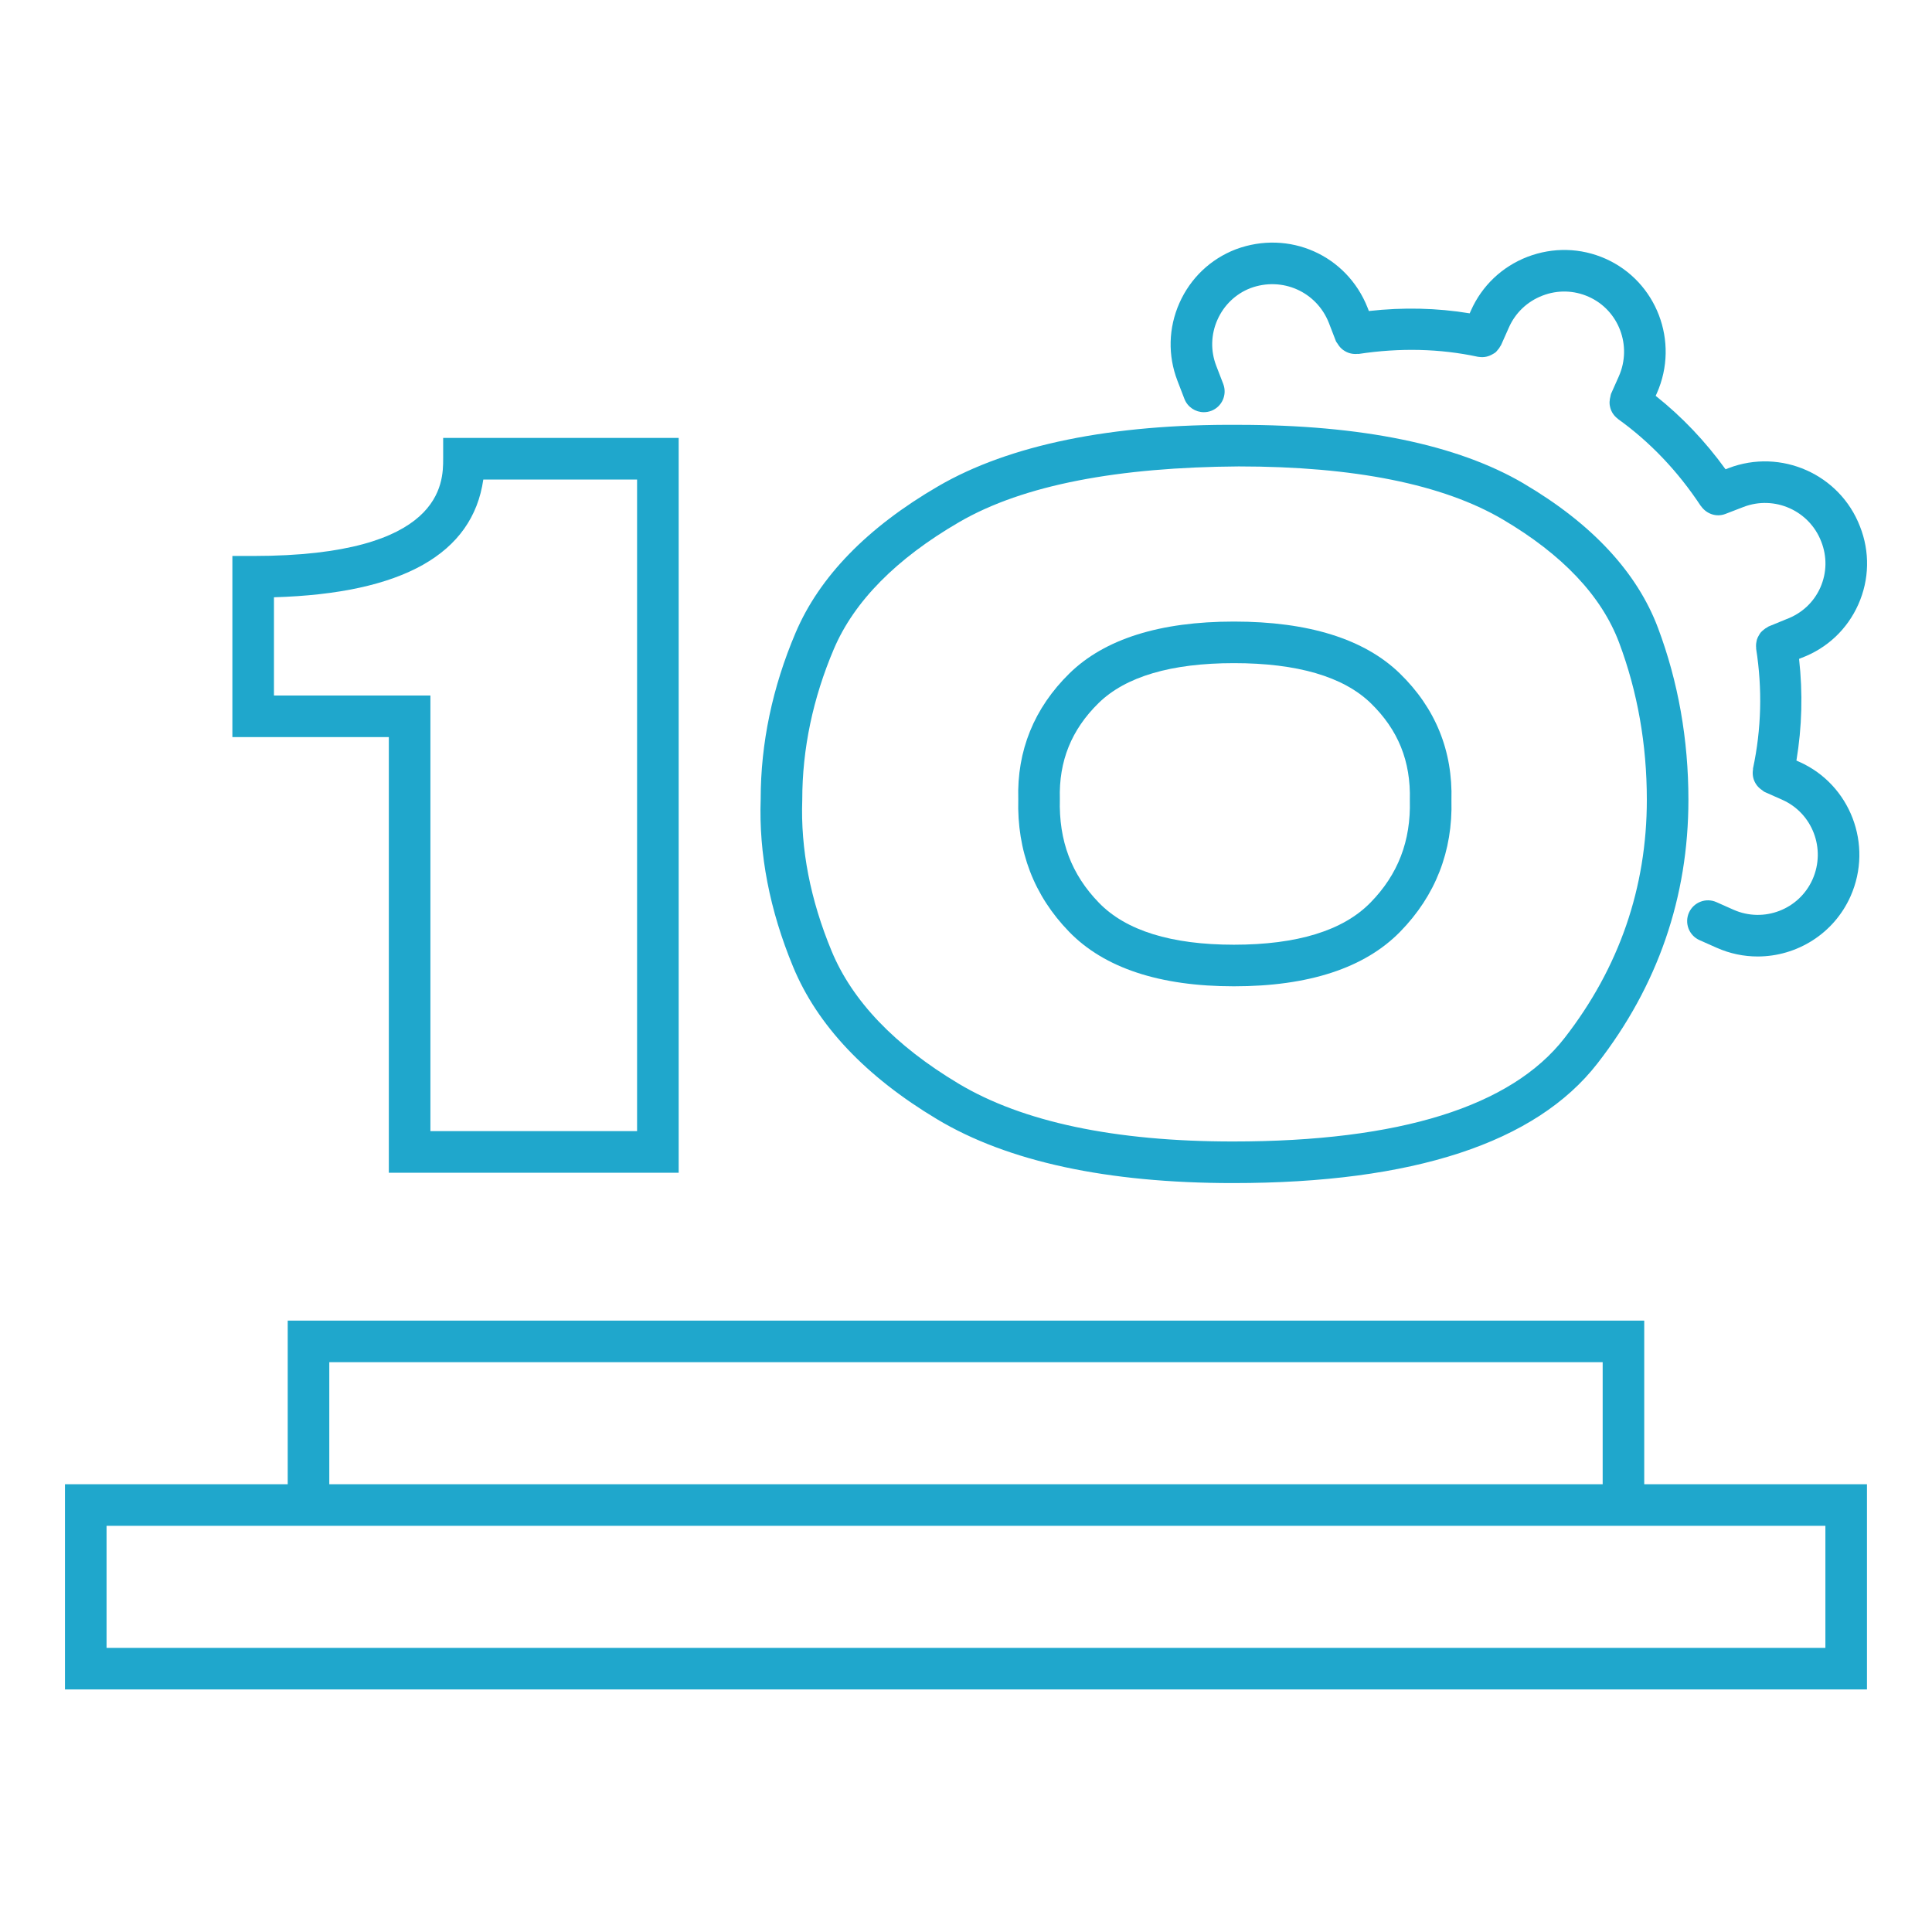
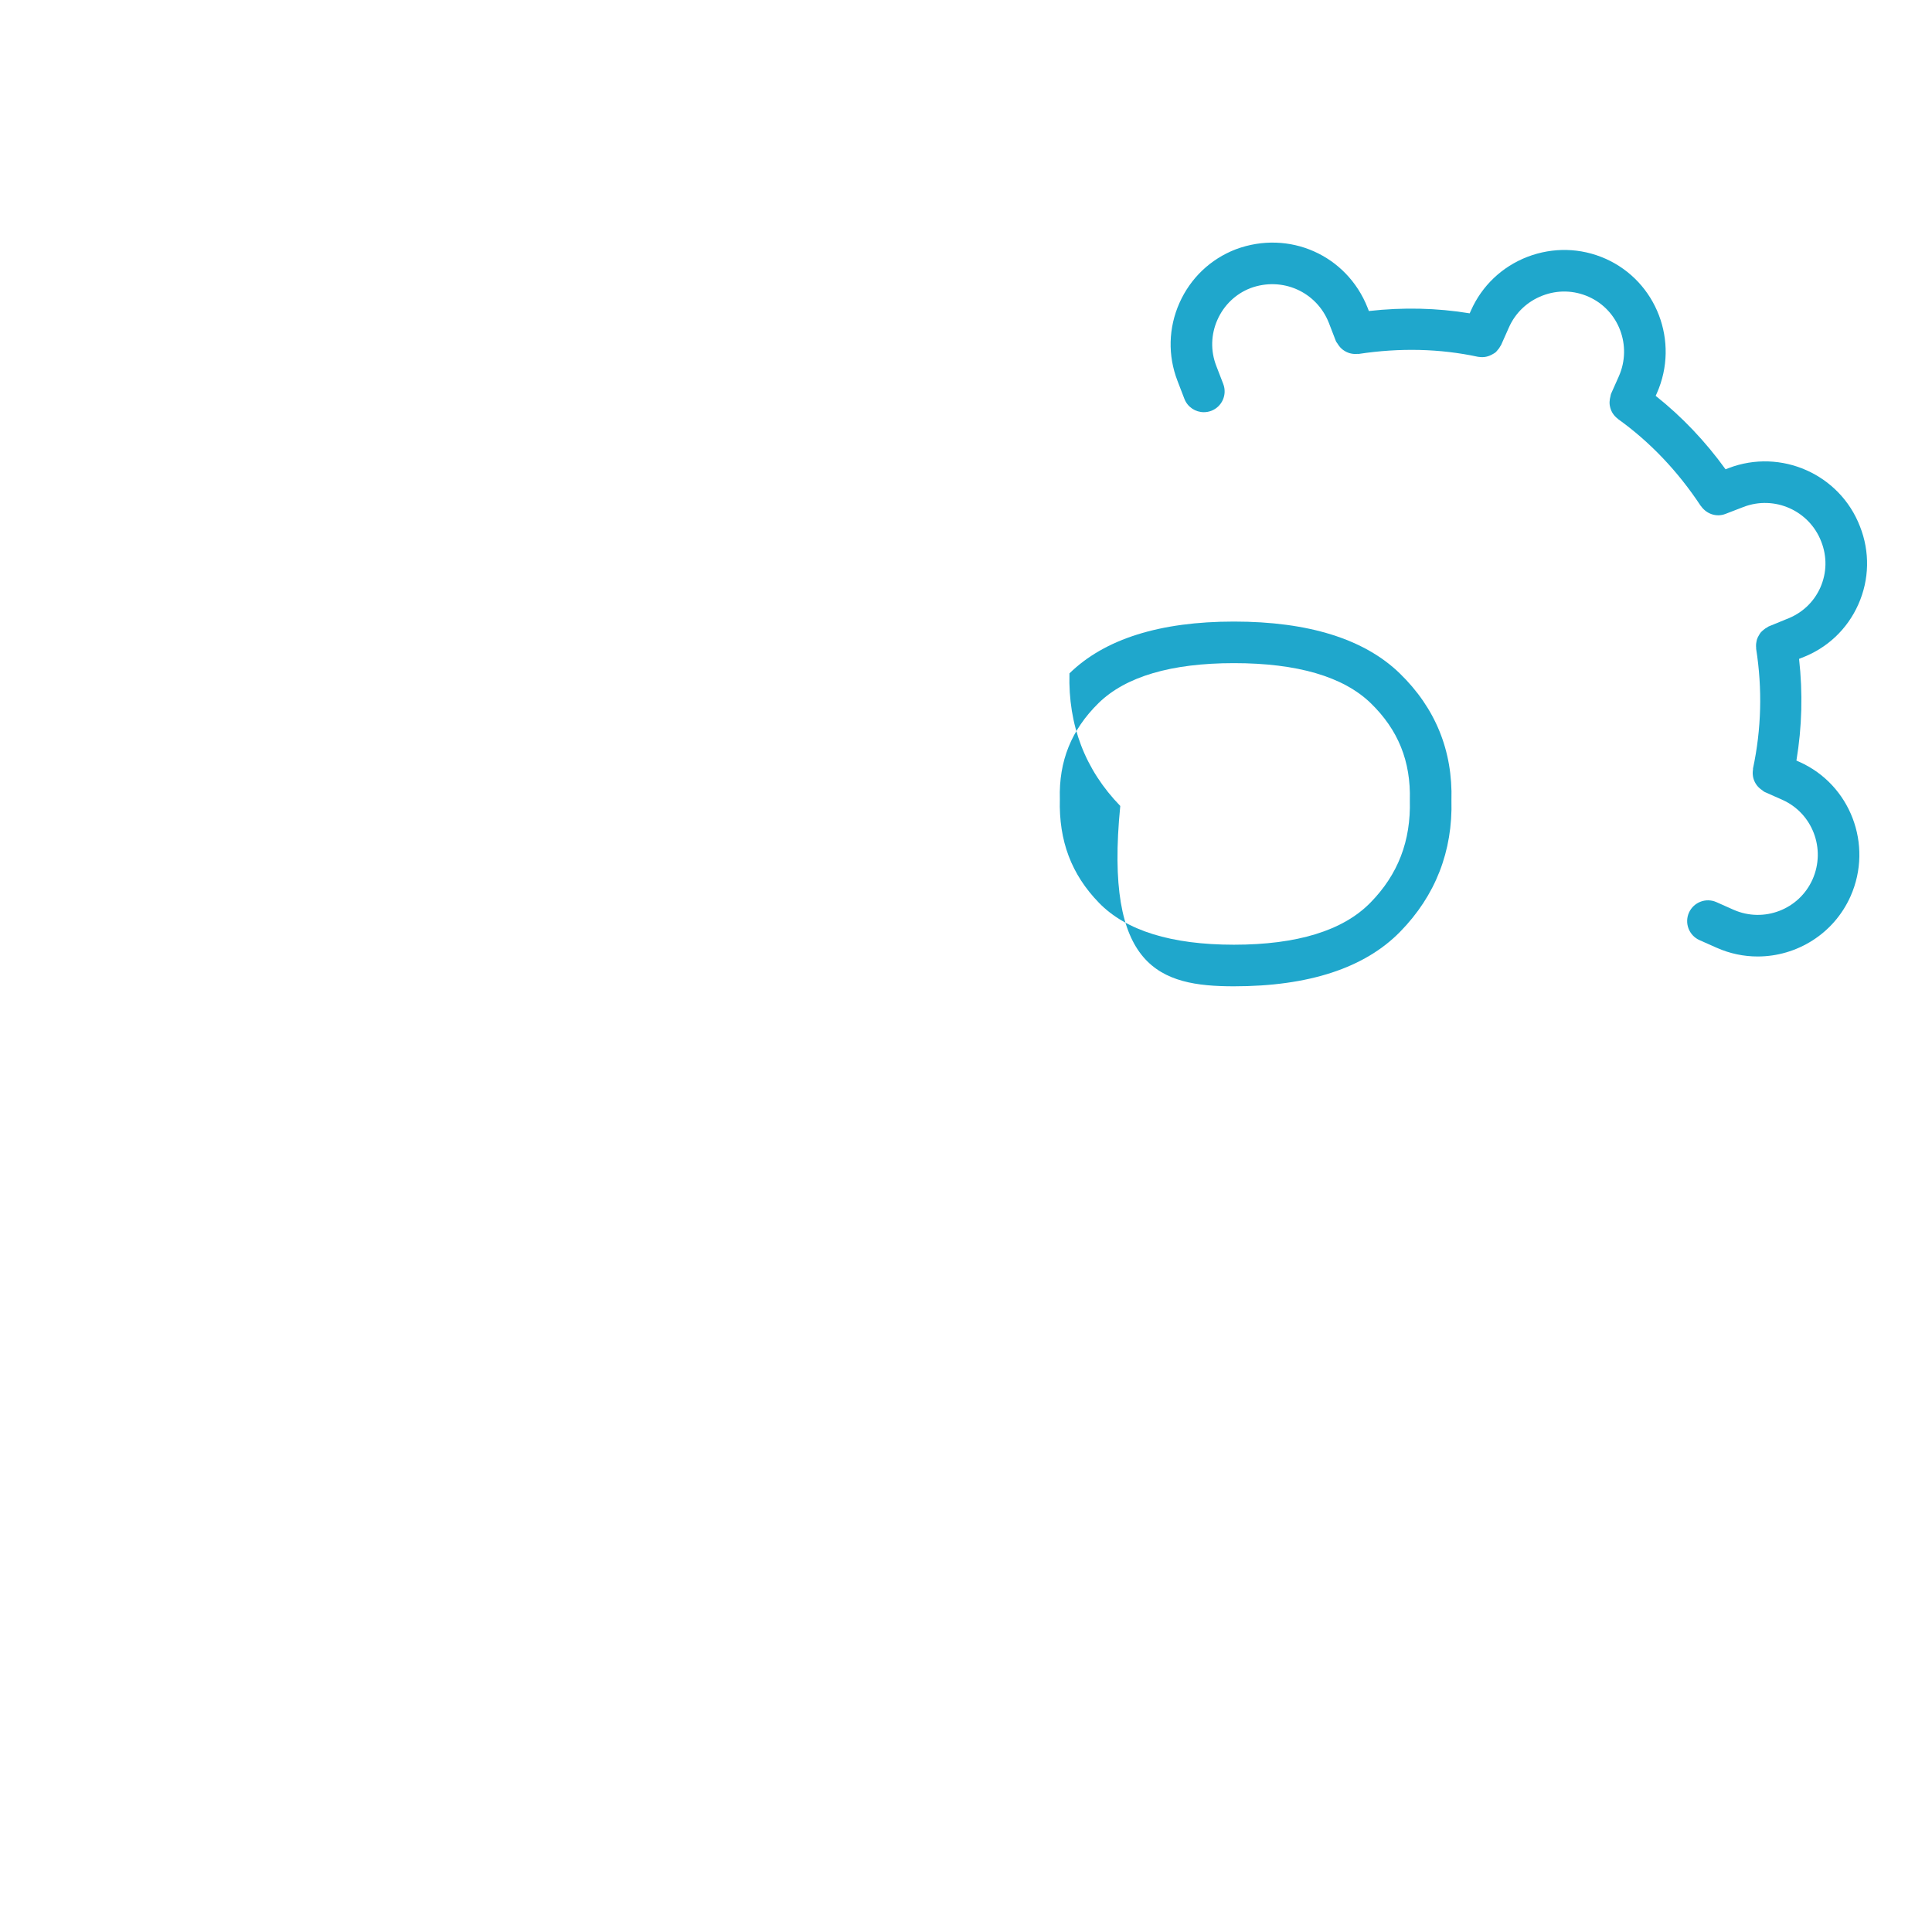
<svg xmlns="http://www.w3.org/2000/svg" version="1.1" id="Слой_1" x="0px" y="0px" width="100px" height="100px" viewBox="0 0 100 100" style="enable-background:new 0 0 100 100;" xml:space="preserve">
  <style type="text/css">
	.st0{fill:#8DCB5E;}
	.st1{fill:#90C25F;}
	.st2{fill:#1FA7CC;}
</style>
  <g>
    <path class="st2" d="M61.305,20.646c0.165,0.427,0.573,0.689,1.005,0.689c0.129,0,0.26-0.023,0.387-0.071   c0.555-0.214,0.831-0.836,0.618-1.391l-0.364-0.944c-0.297-0.771-0.275-1.616,0.063-2.377   c0.337-0.761,0.949-1.345,1.712-1.639c1.635-0.605,3.416,0.181,4.054,1.795l0.364,0.944   c0.021,0.054,0.062,0.092,0.091,0.141c0.01,0.018,0.021,0.033,0.032,0.051   c0.068,0.102,0.146,0.189,0.242,0.261c0.014,0.011,0.028,0.02,0.043,0.03   c0.098,0.067,0.2,0.116,0.313,0.148c0.026,0.007,0.051,0.012,0.077,0.018   c0.106,0.022,0.211,0.027,0.322,0.016c0.021-0.002,0.039,0.006,0.06,0.003   c2.129-0.324,4.204-0.275,6.171,0.147c0.02,0.004,0.04,0.003,0.061,0.007   c0.249,0.037,0.489-0.014,0.699-0.14c0.055-0.032,0.111-0.059,0.159-0.1   c0.033-0.029,0.058-0.064,0.087-0.097c0.067-0.072,0.124-0.15,0.169-0.239   c0.006-0.012,0.018-0.02,0.023-0.033l0.407-0.914c0.337-0.763,0.954-1.347,1.735-1.648   c0.786-0.305,1.634-0.28,2.392,0.057c1.562,0.694,2.262,2.541,1.564,4.117l-0.407,0.914   c-0.019,0.043-0.016,0.088-0.029,0.131c-0.012,0.042-0.021,0.082-0.028,0.125   c-0.018,0.106-0.022,0.207-0.009,0.311c0.003,0.024,0.007,0.046,0.012,0.07   c0.023,0.117,0.062,0.225,0.122,0.329c0.008,0.014,0.017,0.027,0.026,0.041   c0.067,0.106,0.151,0.195,0.254,0.273c0.008,0.006,0.012,0.015,0.02,0.021   c1.655,1.187,3.093,2.699,4.275,4.489c0.005,0.007,0.013,0.009,0.018,0.017   c0.277,0.397,0.786,0.585,1.255,0.406l0.944-0.364c1.601-0.614,3.404,0.185,4.023,1.793   c0.306,0.776,0.289,1.62-0.047,2.379c-0.337,0.757-0.952,1.337-1.763,1.639l-0.917,0.376   c-0.021,0.009-0.034,0.026-0.054,0.036c-0.074,0.037-0.138,0.082-0.2,0.134   c-0.053,0.043-0.103,0.085-0.147,0.136c-0.036,0.043-0.063,0.089-0.091,0.137   c-0.048,0.078-0.087,0.156-0.113,0.242c-0.01,0.034-0.015,0.068-0.021,0.103   c-0.022,0.108-0.028,0.216-0.015,0.328c0.001,0.012-0.003,0.023-0.002,0.036   c0.328,2.079,0.273,4.163-0.161,6.194c-0.004,0.02,0.002,0.039-0.001,0.059   c-0.019,0.113-0.021,0.222-0.004,0.333c0.004,0.022,0.007,0.043,0.011,0.065   c0.025,0.119,0.07,0.228,0.134,0.332c0.007,0.012,0.014,0.023,0.022,0.035   c0.067,0.101,0.15,0.185,0.25,0.26c0.017,0.012,0.032,0.024,0.05,0.035   c0.048,0.032,0.086,0.076,0.14,0.1l0.917,0.408c1.56,0.694,2.261,2.539,1.563,4.115   c-0.694,1.562-2.526,2.266-4.09,1.574l-0.888-0.395c-0.541-0.242-1.178,0.004-1.421,0.546   c-0.241,0.542,0.003,1.179,0.546,1.421l0.889,0.395c0.69,0.307,1.411,0.452,2.123,0.452   c2.013,0,3.938-1.164,4.808-3.119c1.18-2.663-0.012-5.782-2.655-6.956l-0.148-0.066   c0.289-1.735,0.335-3.497,0.137-5.263l0.124-0.051c1.325-0.496,2.371-1.48,2.943-2.768   c0.574-1.29,0.603-2.726,0.086-4.035c-1.043-2.707-4.096-4.056-6.801-3.02l-0.157,0.061   c-1.05-1.453-2.262-2.726-3.617-3.802l0.062-0.138c1.18-2.661-0.012-5.782-2.658-6.959   c-1.285-0.57-2.716-0.603-4.038-0.099c-1.318,0.509-2.358,1.496-2.929,2.783l-0.064,0.143   c-1.689-0.279-3.438-0.32-5.218-0.12l-0.066-0.17c-1.075-2.726-4.068-4.052-6.823-3.024   c-1.308,0.504-2.343,1.49-2.915,2.776c-0.572,1.288-0.608,2.717-0.105,4.025L61.305,20.646z" />
-     <path class="st2" d="M20.126,60.7h15.002V22.668H22.938v1.076c0,1.244,0,5.033-9.834,5.033h-1.076v9.375   h8.098V60.7z M14.18,36.001v-5.086c6.646-0.195,10.283-2.242,10.836-6.095h7.959v33.727h-10.697   v-22.547H14.18z" />
-     <path class="st2" d="M63.868,51.051c3.873,0,6.766-0.948,8.599-2.82   c1.836-1.873,2.73-4.182,2.659-6.805c0.073-2.566-0.829-4.779-2.679-6.576   c-1.833-1.776-4.719-2.678-8.579-2.678c-3.83,0-6.695,0.902-8.513,2.682   c-1.833,1.797-2.724,4.008-2.649,6.511c-0.074,2.68,0.811,4.989,2.63,6.862   C57.153,50.101,60.024,51.051,63.868,51.051z M56.861,36.392c1.402-1.372,3.759-2.068,7.007-2.068   c3.281,0,5.663,0.698,7.08,2.07c1.419,1.379,2.081,3.003,2.025,5.029   c0.057,2.106-0.612,3.842-2.044,5.302h-0.001c-1.412,1.442-3.787,2.173-7.06,2.173   c-3.24,0-5.59-0.729-6.987-2.171c-1.42-1.461-2.082-3.197-2.023-5.366   C54.8,39.395,55.456,37.771,56.861,36.392z" />
-     <path class="st2" d="M48.501,57.93c3.659,2.194,8.812,3.306,15.317,3.306   c9.327,0,15.673-2.083,18.862-6.189c3.127-4.02,4.712-8.615,4.712-13.652   c0-3.119-0.529-6.109-1.572-8.888c-1.085-2.888-3.427-5.405-6.96-7.482l-0.001-0.002   c-3.43-2.013-8.391-3.033-14.743-3.033c-6.581-0.048-11.879,1.038-15.553,3.176   c-3.666,2.131-6.15,4.682-7.384,7.587c-1.199,2.818-1.807,5.725-1.806,8.604   c-0.102,2.827,0.463,5.752,1.681,8.692C42.304,53.067,44.809,55.719,48.501,57.93z M43.159,33.595   c1.049-2.467,3.23-4.678,6.486-6.57c3.342-1.942,8.273-2.841,14.471-2.883   c5.967,0,10.56,0.921,13.655,2.738c3.097,1.82,5.127,3.968,6.034,6.383   c0.953,2.537,1.435,5.271,1.435,8.131c0,4.548-1.432,8.697-4.259,12.332   c-2.761,3.554-8.536,5.357-17.163,5.357c-6.108,0-10.89-1.009-14.211-2.999   c-3.287-1.969-5.496-4.277-6.564-6.86c-1.099-2.654-1.61-5.275-1.518-7.831   C41.524,38.769,42.075,36.146,43.159,33.595z" />
-     <path class="st2" d="M85.106,68.354H14.892v8.47H3.363V87.445h93.271V76.824h-11.529V68.354z M17.044,70.506   h65.91v6.318H17.044V70.506z M94.482,78.976v6.318H5.515v-6.318h9.377h70.214H94.482z" />
+     <path class="st2" d="M63.868,51.051c3.873,0,6.766-0.948,8.599-2.82   c1.836-1.873,2.73-4.182,2.659-6.805c0.073-2.566-0.829-4.779-2.679-6.576   c-1.833-1.776-4.719-2.678-8.579-2.678c-3.83,0-6.695,0.902-8.513,2.682   c-0.074,2.68,0.811,4.989,2.63,6.862   C57.153,50.101,60.024,51.051,63.868,51.051z M56.861,36.392c1.402-1.372,3.759-2.068,7.007-2.068   c3.281,0,5.663,0.698,7.08,2.07c1.419,1.379,2.081,3.003,2.025,5.029   c0.057,2.106-0.612,3.842-2.044,5.302h-0.001c-1.412,1.442-3.787,2.173-7.06,2.173   c-3.24,0-5.59-0.729-6.987-2.171c-1.42-1.461-2.082-3.197-2.023-5.366   C54.8,39.395,55.456,37.771,56.861,36.392z" />
  </g>
</svg>